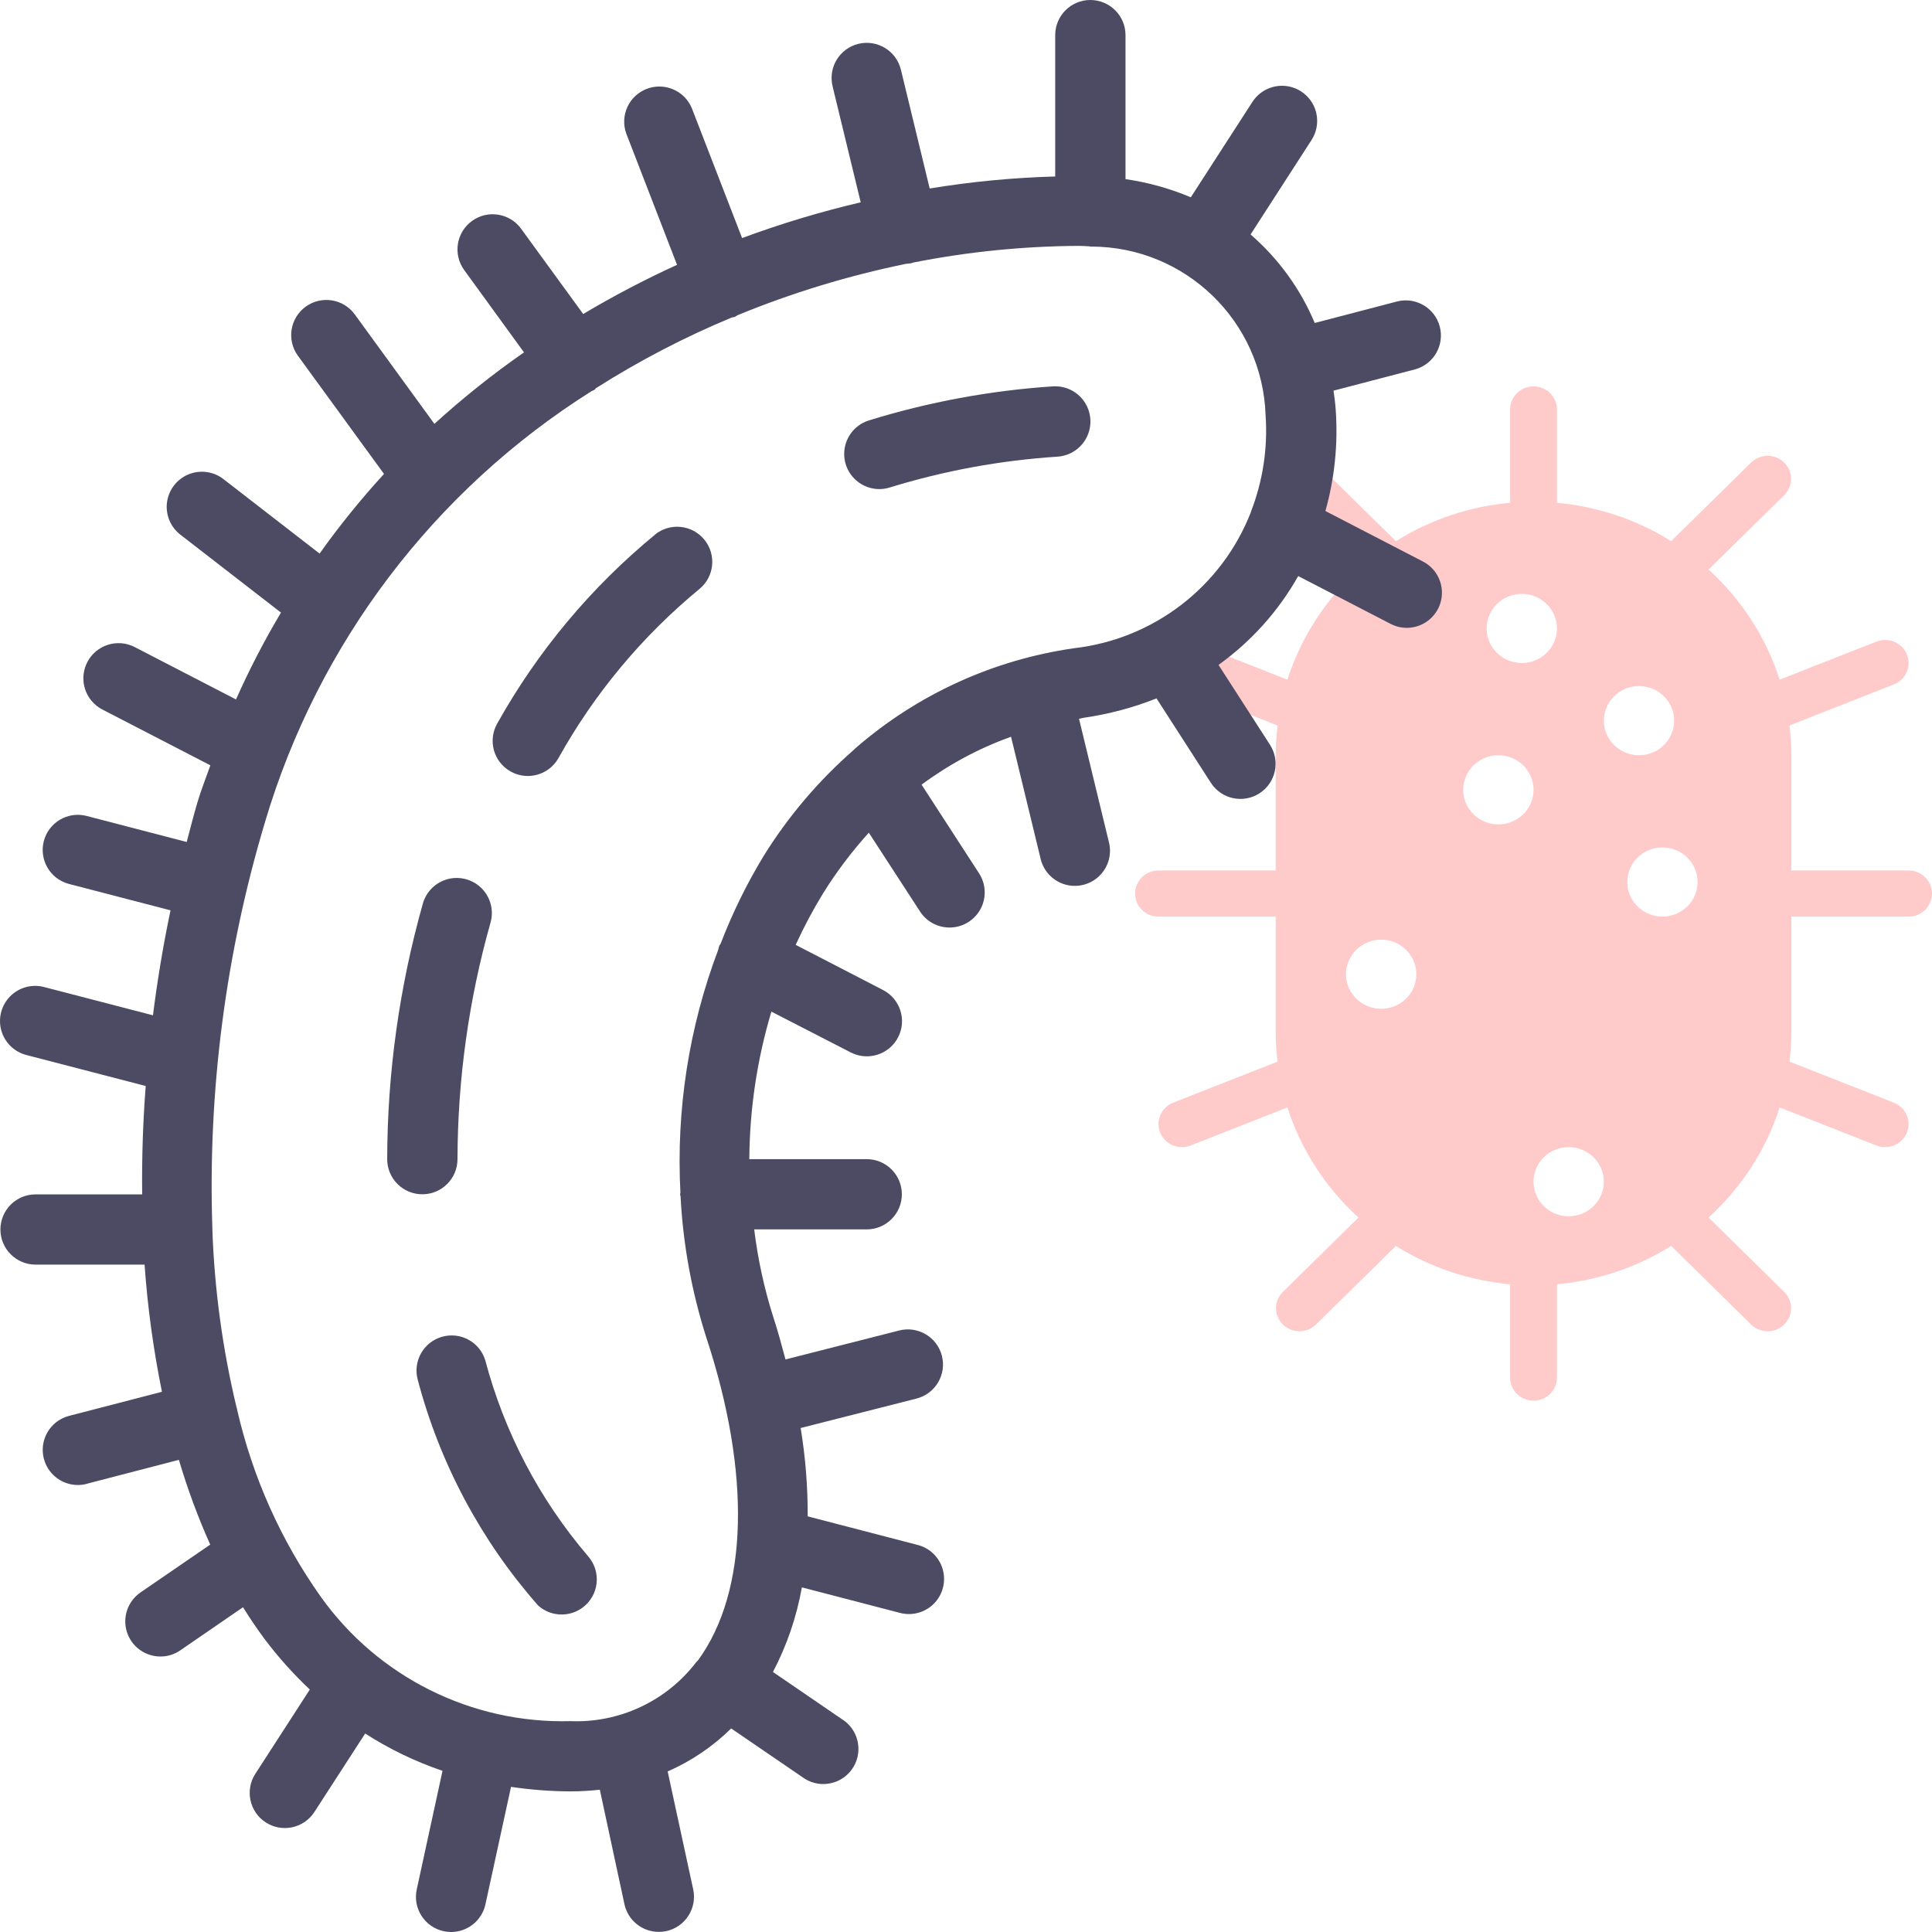
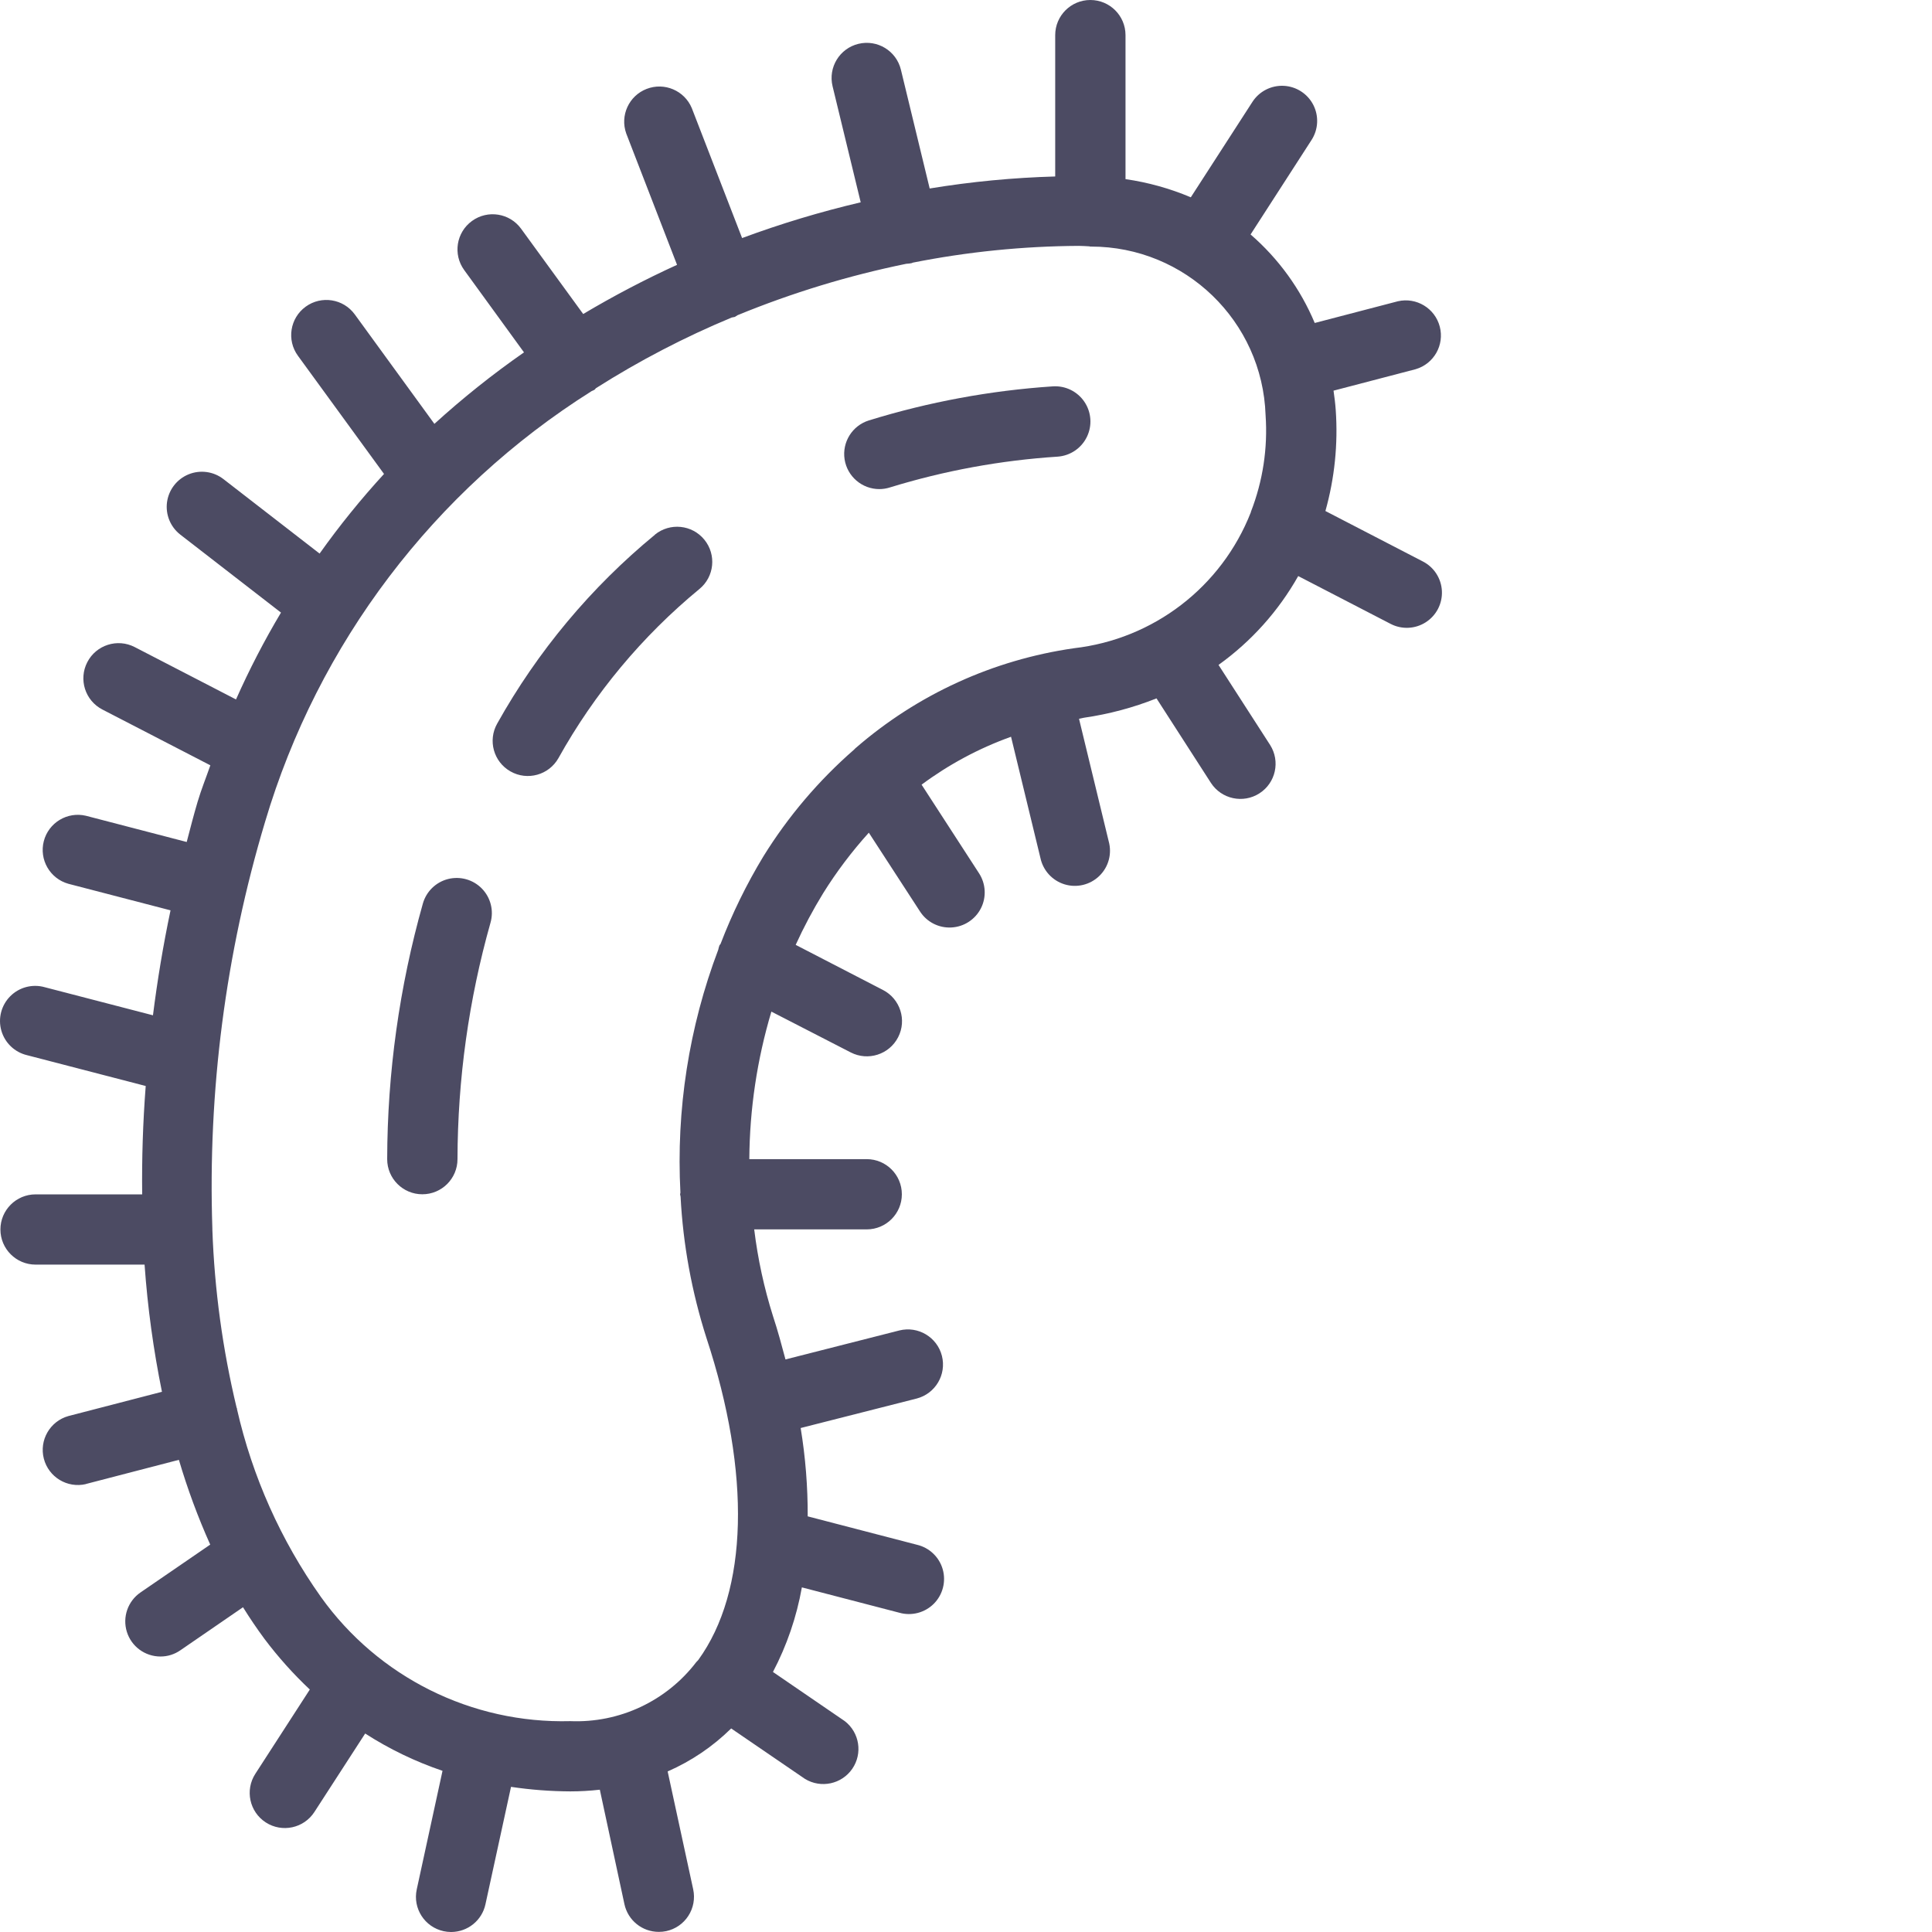
<svg xmlns="http://www.w3.org/2000/svg" width="64" height="64" viewBox="0 0 64 64" fill="none">
-   <path d="M59.341 30.364H63.224C63.43 30.364 63.627 30.283 63.773 30.14C63.918 29.997 64 29.803 64 29.6C64 29.398 63.918 29.203 63.773 29.06C63.627 28.917 63.43 28.836 63.224 28.836H59.341V25.018C59.339 24.689 59.318 24.36 59.278 24.033L62.735 22.673C62.926 22.598 63.08 22.451 63.161 22.265C63.242 22.079 63.245 21.869 63.169 21.68C63.092 21.492 62.943 21.342 62.754 21.262C62.564 21.182 62.35 21.179 62.159 21.254L58.953 22.515C58.504 21.118 57.693 19.861 56.598 18.868L59.113 16.395C59.254 16.25 59.333 16.058 59.331 15.857C59.329 15.657 59.248 15.466 59.103 15.324C58.96 15.182 58.765 15.102 58.561 15.1C58.358 15.099 58.161 15.176 58.015 15.315L55.359 17.927C54.219 17.213 52.922 16.778 51.577 16.657V13.564C51.577 13.361 51.495 13.167 51.349 13.024C51.203 12.88 51.006 12.8 50.8 12.8C50.594 12.8 50.397 12.88 50.251 13.024C50.105 13.167 50.024 13.361 50.024 13.564V16.657C48.678 16.778 47.381 17.213 46.241 17.927L43.584 15.315C43.438 15.176 43.242 15.099 43.038 15.1C42.835 15.102 42.64 15.182 42.496 15.324C42.352 15.466 42.27 15.657 42.269 15.857C42.267 16.058 42.345 16.25 42.486 16.395L45.001 18.868C43.907 19.861 43.096 21.119 42.647 22.515L39.443 21.254C39.348 21.217 39.247 21.198 39.145 21.2C39.043 21.201 38.942 21.222 38.848 21.261C38.754 21.301 38.669 21.358 38.598 21.43C38.527 21.502 38.47 21.587 38.432 21.68C38.395 21.773 38.376 21.872 38.377 21.973C38.378 22.073 38.399 22.172 38.44 22.265C38.521 22.451 38.674 22.598 38.865 22.673L42.323 24.033C42.283 24.36 42.261 24.689 42.259 25.018V28.836H38.377C38.171 28.836 37.973 28.917 37.828 29.06C37.682 29.203 37.6 29.398 37.6 29.6C37.6 29.803 37.682 29.997 37.828 30.14C37.973 30.283 38.171 30.364 38.377 30.364H42.259V34.182C42.261 34.511 42.282 34.84 42.323 35.167L38.864 36.527C38.673 36.602 38.52 36.749 38.439 36.936C38.358 37.122 38.355 37.332 38.432 37.52C38.508 37.709 38.658 37.859 38.847 37.939C39.037 38.019 39.251 38.021 39.442 37.946L42.647 36.685C43.096 38.082 43.908 39.339 45.002 40.332L42.487 42.806C42.346 42.95 42.267 43.142 42.269 43.343C42.271 43.543 42.353 43.734 42.497 43.876C42.641 44.018 42.835 44.098 43.039 44.1C43.243 44.102 43.439 44.025 43.585 43.885L46.241 41.273C47.381 41.987 48.678 42.422 50.024 42.543V45.636C50.024 45.839 50.105 46.033 50.251 46.176C50.397 46.32 50.594 46.4 50.8 46.4C51.006 46.4 51.203 46.32 51.349 46.176C51.495 46.033 51.577 45.839 51.577 45.636V42.543C52.922 42.422 54.22 41.987 55.359 41.273L58.016 43.885C58.162 44.025 58.358 44.102 58.562 44.1C58.766 44.098 58.96 44.018 59.104 43.876C59.248 43.734 59.33 43.543 59.332 43.343C59.334 43.142 59.255 42.95 59.114 42.806L56.599 40.332C57.693 39.339 58.505 38.082 58.953 36.685L62.158 37.946C62.253 37.983 62.354 38.002 62.456 38C62.558 37.999 62.659 37.978 62.753 37.938C62.846 37.899 62.931 37.842 63.003 37.77C63.074 37.698 63.13 37.613 63.168 37.52C63.206 37.427 63.224 37.327 63.223 37.227C63.222 37.126 63.2 37.027 63.16 36.935C63.12 36.843 63.062 36.759 62.989 36.689C62.916 36.619 62.829 36.564 62.734 36.527L59.278 35.167C59.318 34.84 59.339 34.511 59.341 34.182V30.364ZM49.635 25.018C49.866 25.018 50.091 25.085 50.282 25.211C50.474 25.337 50.623 25.516 50.711 25.725C50.8 25.935 50.823 26.165 50.778 26.387C50.733 26.609 50.622 26.814 50.459 26.974C50.296 27.134 50.089 27.243 49.863 27.287C49.637 27.331 49.403 27.309 49.19 27.222C48.977 27.135 48.795 26.988 48.667 26.8C48.539 26.612 48.471 26.39 48.471 26.164C48.471 25.86 48.593 25.569 48.812 25.354C49.03 25.139 49.327 25.018 49.635 25.018ZM44.588 32.273C44.588 32.046 44.657 31.825 44.785 31.636C44.913 31.448 45.094 31.301 45.307 31.215C45.52 31.128 45.754 31.105 45.98 31.149C46.206 31.194 46.414 31.303 46.577 31.463C46.739 31.623 46.85 31.827 46.895 32.049C46.94 32.272 46.917 32.502 46.829 32.711C46.741 32.92 46.592 33.099 46.4 33.225C46.209 33.351 45.983 33.418 45.753 33.418C45.444 33.418 45.148 33.298 44.929 33.083C44.711 32.868 44.588 32.577 44.588 32.273ZM51.965 40.291C51.734 40.291 51.509 40.224 51.318 40.098C51.126 39.972 50.977 39.793 50.889 39.584C50.801 39.374 50.778 39.144 50.822 38.922C50.867 38.7 50.978 38.496 51.141 38.336C51.304 38.175 51.512 38.066 51.738 38.022C51.964 37.978 52.198 38.001 52.41 38.087C52.623 38.174 52.805 38.321 52.933 38.509C53.061 38.697 53.13 38.919 53.13 39.145C53.13 39.449 53.007 39.741 52.788 39.956C52.57 40.17 52.274 40.291 51.965 40.291ZM55.071 30.364C54.84 30.364 54.615 30.297 54.424 30.171C54.232 30.045 54.083 29.866 53.995 29.657C53.907 29.447 53.883 29.217 53.928 28.995C53.973 28.773 54.084 28.569 54.247 28.408C54.41 28.248 54.617 28.139 54.843 28.095C55.069 28.051 55.304 28.073 55.516 28.16C55.729 28.247 55.911 28.393 56.039 28.582C56.167 28.77 56.235 28.992 56.235 29.218C56.235 29.522 56.113 29.813 55.894 30.028C55.676 30.243 55.38 30.364 55.071 30.364ZM54.294 25.018C54.064 25.018 53.839 24.951 53.647 24.825C53.456 24.699 53.306 24.52 53.218 24.311C53.13 24.102 53.107 23.872 53.152 23.649C53.197 23.427 53.308 23.223 53.471 23.063C53.633 22.903 53.841 22.794 54.067 22.749C54.293 22.705 54.527 22.728 54.74 22.814C54.953 22.901 55.135 23.048 55.263 23.236C55.391 23.425 55.459 23.646 55.459 23.873C55.459 24.177 55.336 24.468 55.118 24.683C54.899 24.898 54.603 25.018 54.294 25.018ZM50.412 21.964C50.181 21.964 49.956 21.896 49.765 21.771C49.573 21.645 49.424 21.466 49.336 21.257C49.248 21.047 49.225 20.817 49.27 20.595C49.315 20.373 49.425 20.169 49.588 20.008C49.751 19.848 49.959 19.739 50.185 19.695C50.411 19.651 50.645 19.673 50.858 19.76C51.07 19.847 51.252 19.994 51.38 20.182C51.508 20.37 51.577 20.592 51.577 20.818C51.577 21.122 51.454 21.413 51.235 21.628C51.017 21.843 50.721 21.964 50.412 21.964Z" fill="#FECACA" />
  <path d="M2.847 49.159L5.926 48.359C6.209 49.317 6.555 50.255 6.964 51.167L4.654 52.752C4.234 53.041 4.051 53.569 4.202 54.056C4.353 54.543 4.804 54.874 5.315 54.874C5.55 54.875 5.779 54.803 5.973 54.669L8.05 53.242C8.276 53.605 8.516 53.959 8.76 54.289C9.212 54.89 9.715 55.452 10.263 55.968L8.458 58.76C8.109 59.3 8.264 60.021 8.804 60.37C9.344 60.719 10.066 60.564 10.415 60.024L12.097 57.425C12.897 57.94 13.758 58.355 14.659 58.661L13.805 62.59C13.669 63.217 14.067 63.836 14.695 63.973C14.777 63.991 14.86 64 14.944 64C15.492 63.999 15.965 63.618 16.081 63.083L16.928 59.192C17.578 59.289 18.235 59.339 18.892 59.342C19.219 59.342 19.545 59.323 19.87 59.286L20.685 63.078C20.801 63.614 21.274 63.996 21.823 63.996C21.906 63.997 21.989 63.988 22.07 63.971C22.372 63.906 22.636 63.724 22.803 63.464C22.971 63.205 23.028 62.889 22.963 62.587L22.117 58.681C22.9 58.339 23.613 57.856 24.221 57.257L26.667 58.929C27.195 59.25 27.881 59.103 28.232 58.595C28.582 58.086 28.474 57.393 27.985 57.015L25.605 55.386C26.066 54.507 26.389 53.562 26.563 52.584L29.793 53.424C30.199 53.539 30.636 53.424 30.934 53.126C31.232 52.827 31.344 52.39 31.229 51.985C31.113 51.579 30.786 51.268 30.375 51.172L26.756 50.231C26.76 49.251 26.682 48.272 26.523 47.305L30.367 46.328C30.987 46.166 31.36 45.535 31.202 44.914C31.044 44.294 30.413 43.918 29.792 44.073L26.02 45.033C25.893 44.559 25.768 44.087 25.607 43.6C25.311 42.663 25.103 41.7 24.984 40.725H28.711C29.354 40.725 29.875 40.204 29.875 39.562C29.875 38.919 29.354 38.398 28.711 38.398H24.822C24.833 36.742 25.079 35.097 25.553 33.511L28.182 34.863C28.754 35.157 29.456 34.933 29.751 34.361C30.046 33.79 29.821 33.089 29.249 32.794L26.358 31.3C26.626 30.712 26.929 30.142 27.267 29.591C27.711 28.878 28.218 28.207 28.781 27.584L30.478 30.196C30.704 30.545 31.1 30.746 31.515 30.724C31.931 30.703 32.303 30.461 32.493 30.091C32.682 29.721 32.658 29.277 32.432 28.929L30.529 25.993C31.433 25.321 32.431 24.787 33.492 24.406L34.465 28.42C34.553 28.836 34.859 29.171 35.265 29.295C35.671 29.419 36.113 29.312 36.417 29.016C36.722 28.721 36.841 28.282 36.728 27.873L35.744 23.811C35.801 23.802 35.85 23.785 35.907 23.776C36.731 23.657 37.538 23.442 38.311 23.135L40.115 25.937C40.465 26.473 41.182 26.626 41.721 26.28C42.26 25.934 42.417 25.218 42.074 24.678L40.365 22.026C41.449 21.249 42.35 20.244 43.005 19.083L46.066 20.667C46.435 20.859 46.879 20.838 47.229 20.614C47.58 20.39 47.784 19.996 47.765 19.581C47.746 19.166 47.507 18.792 47.137 18.601L43.906 16.928C44.211 15.841 44.327 14.71 44.248 13.584C44.233 13.37 44.206 13.155 44.175 12.941L46.896 12.23C47.5 12.053 47.854 11.428 47.694 10.819C47.535 10.211 46.92 9.839 46.307 9.98L43.552 10.699C43.079 9.571 42.352 8.568 41.427 7.767L43.446 4.638C43.672 4.289 43.694 3.845 43.505 3.475C43.315 3.105 42.942 2.864 42.526 2.843C42.11 2.823 41.715 3.025 41.489 3.374L39.447 6.536C38.755 6.243 38.028 6.041 37.284 5.934V1.164C37.284 0.521 36.763 0 36.119 0C35.476 0 34.955 0.521 34.955 1.164V5.846C33.561 5.885 32.172 6.018 30.797 6.244L29.844 2.31C29.693 1.685 29.064 1.301 28.438 1.452C27.813 1.603 27.429 2.232 27.58 2.857L28.512 6.702C27.179 7.015 25.867 7.41 24.583 7.886L22.916 3.58C22.673 2.999 22.009 2.717 21.421 2.945C20.832 3.173 20.533 3.828 20.745 4.422L22.428 8.773C21.363 9.259 20.325 9.803 19.319 10.402L17.262 7.577C16.884 7.057 16.155 6.942 15.635 7.32C15.114 7.698 14.999 8.426 15.377 8.946L17.358 11.673C16.318 12.397 15.327 13.188 14.39 14.041L11.753 10.416C11.375 9.896 10.646 9.781 10.126 10.159C9.606 10.537 9.49 11.265 9.869 11.785L12.721 15.7C11.956 16.534 11.243 17.415 10.587 18.338L7.402 15.871C7.073 15.616 6.633 15.556 6.247 15.713C5.862 15.87 5.59 16.221 5.533 16.633C5.477 17.045 5.645 17.456 5.974 17.711L9.308 20.293C8.754 21.221 8.257 22.182 7.818 23.17L4.462 21.435C3.89 21.14 3.187 21.364 2.892 21.935C2.596 22.506 2.82 23.209 3.392 23.504L6.968 25.352C6.828 25.757 6.669 26.145 6.545 26.564C6.414 27.005 6.301 27.449 6.185 27.892L2.845 27.023C2.229 26.878 1.61 27.252 1.451 27.864C1.293 28.477 1.654 29.104 2.263 29.276L5.649 30.156C5.404 31.32 5.212 32.483 5.067 33.633L1.48 32.702C1.074 32.588 0.638 32.702 0.34 33.001C0.042 33.3 -0.071 33.736 0.045 34.142C0.161 34.547 0.487 34.858 0.898 34.955L4.827 35.975C4.733 37.191 4.696 38.39 4.71 39.565H1.179C0.536 39.565 0.014 40.086 0.014 40.728C0.014 41.371 0.536 41.892 1.179 41.892H4.789C4.889 43.307 5.082 44.715 5.365 46.105L2.264 46.909C1.655 47.081 1.294 47.708 1.452 48.32C1.611 48.933 2.23 49.307 2.847 49.162V49.159ZM35.574 21.474C32.9 21.858 30.393 23.003 28.353 24.773C28.328 24.789 28.314 24.816 28.29 24.834C27.118 25.856 26.106 27.048 25.288 28.369C24.729 29.292 24.254 30.263 23.868 31.271C23.859 31.287 23.842 31.298 23.834 31.314C23.817 31.361 23.803 31.409 23.794 31.458C22.822 34.025 22.395 36.766 22.54 39.507C22.54 39.525 22.529 39.542 22.529 39.562C22.529 39.581 22.543 39.614 22.545 39.643C22.628 41.232 22.917 42.805 23.402 44.321C24.884 48.82 24.785 52.709 23.132 54.988C23.117 55.01 23.095 55.024 23.078 55.046L23.07 55.053C22.082 56.349 20.522 57.082 18.892 57.015C15.625 57.101 12.528 55.559 10.63 52.9C9.304 51.029 8.36 48.916 7.851 46.681C7.851 46.674 7.851 46.666 7.851 46.658C7.851 46.648 7.841 46.642 7.838 46.631C7.375 44.699 7.105 42.725 7.035 40.739V40.725C7.035 40.717 7.035 40.711 7.035 40.703C6.882 36.146 7.471 31.595 8.78 27.228C10.533 21.317 14.377 16.245 19.597 12.957C19.629 12.939 19.665 12.931 19.695 12.909C19.725 12.887 19.722 12.875 19.738 12.861C21.169 11.953 22.675 11.168 24.24 10.518C24.274 10.513 24.309 10.507 24.343 10.498C24.374 10.48 24.404 10.461 24.433 10.441C26.239 9.699 28.11 9.129 30.023 8.738C30.082 8.736 30.141 8.729 30.199 8.717C30.212 8.717 30.221 8.705 30.234 8.701C32.047 8.341 33.889 8.155 35.737 8.145C35.854 8.145 35.97 8.155 36.08 8.16C36.094 8.16 36.105 8.168 36.119 8.168H36.145C39.264 8.169 41.82 10.64 41.924 13.753C42 14.843 41.834 15.935 41.438 16.953V16.959L41.433 16.977C40.464 19.445 38.208 21.176 35.571 21.474H35.574Z" fill="#4C4B63" />
  <path d="M34.872 12.799C32.804 12.937 30.76 13.316 28.78 13.928C28.232 14.1 27.891 14.647 27.978 15.215C28.066 15.783 28.555 16.202 29.13 16.202C29.248 16.202 29.366 16.183 29.479 16.147C31.286 15.591 33.151 15.249 35.037 15.127C35.453 15.097 35.822 14.848 36.004 14.473C36.187 14.098 36.155 13.655 35.922 13.31C35.688 12.964 35.288 12.77 34.872 12.799Z" fill="#4C4B63" />
  <path d="M21.694 17.715C19.578 19.456 17.806 21.578 16.47 23.97C16.154 24.529 16.351 25.239 16.912 25.555C17.472 25.872 18.183 25.674 18.499 25.114C19.691 22.973 21.274 21.073 23.166 19.514C23.665 19.108 23.739 18.375 23.332 17.877C22.926 17.379 22.192 17.305 21.694 17.711V17.715Z" fill="#4C4B63" />
  <path d="M15.155 38.398C15.161 35.751 15.528 33.118 16.247 30.571C16.364 30.17 16.256 29.738 15.966 29.438C15.675 29.138 15.247 29.017 14.842 29.119C14.437 29.222 14.119 29.534 14.007 29.935C13.23 32.69 12.832 35.537 12.826 38.398C12.826 39.041 13.347 39.562 13.99 39.562C14.634 39.562 15.155 39.041 15.155 38.398Z" fill="#4C4B63" />
-   <path d="M16.073 45.053C15.883 44.448 15.243 44.107 14.634 44.285C14.026 44.463 13.672 45.095 13.838 45.706C14.568 48.474 15.933 51.035 17.826 53.184C18.285 53.597 18.987 53.58 19.426 53.145C19.864 52.71 19.886 52.008 19.476 51.546C17.868 49.665 16.705 47.445 16.073 45.053Z" fill="#4C4B63" />
</svg>